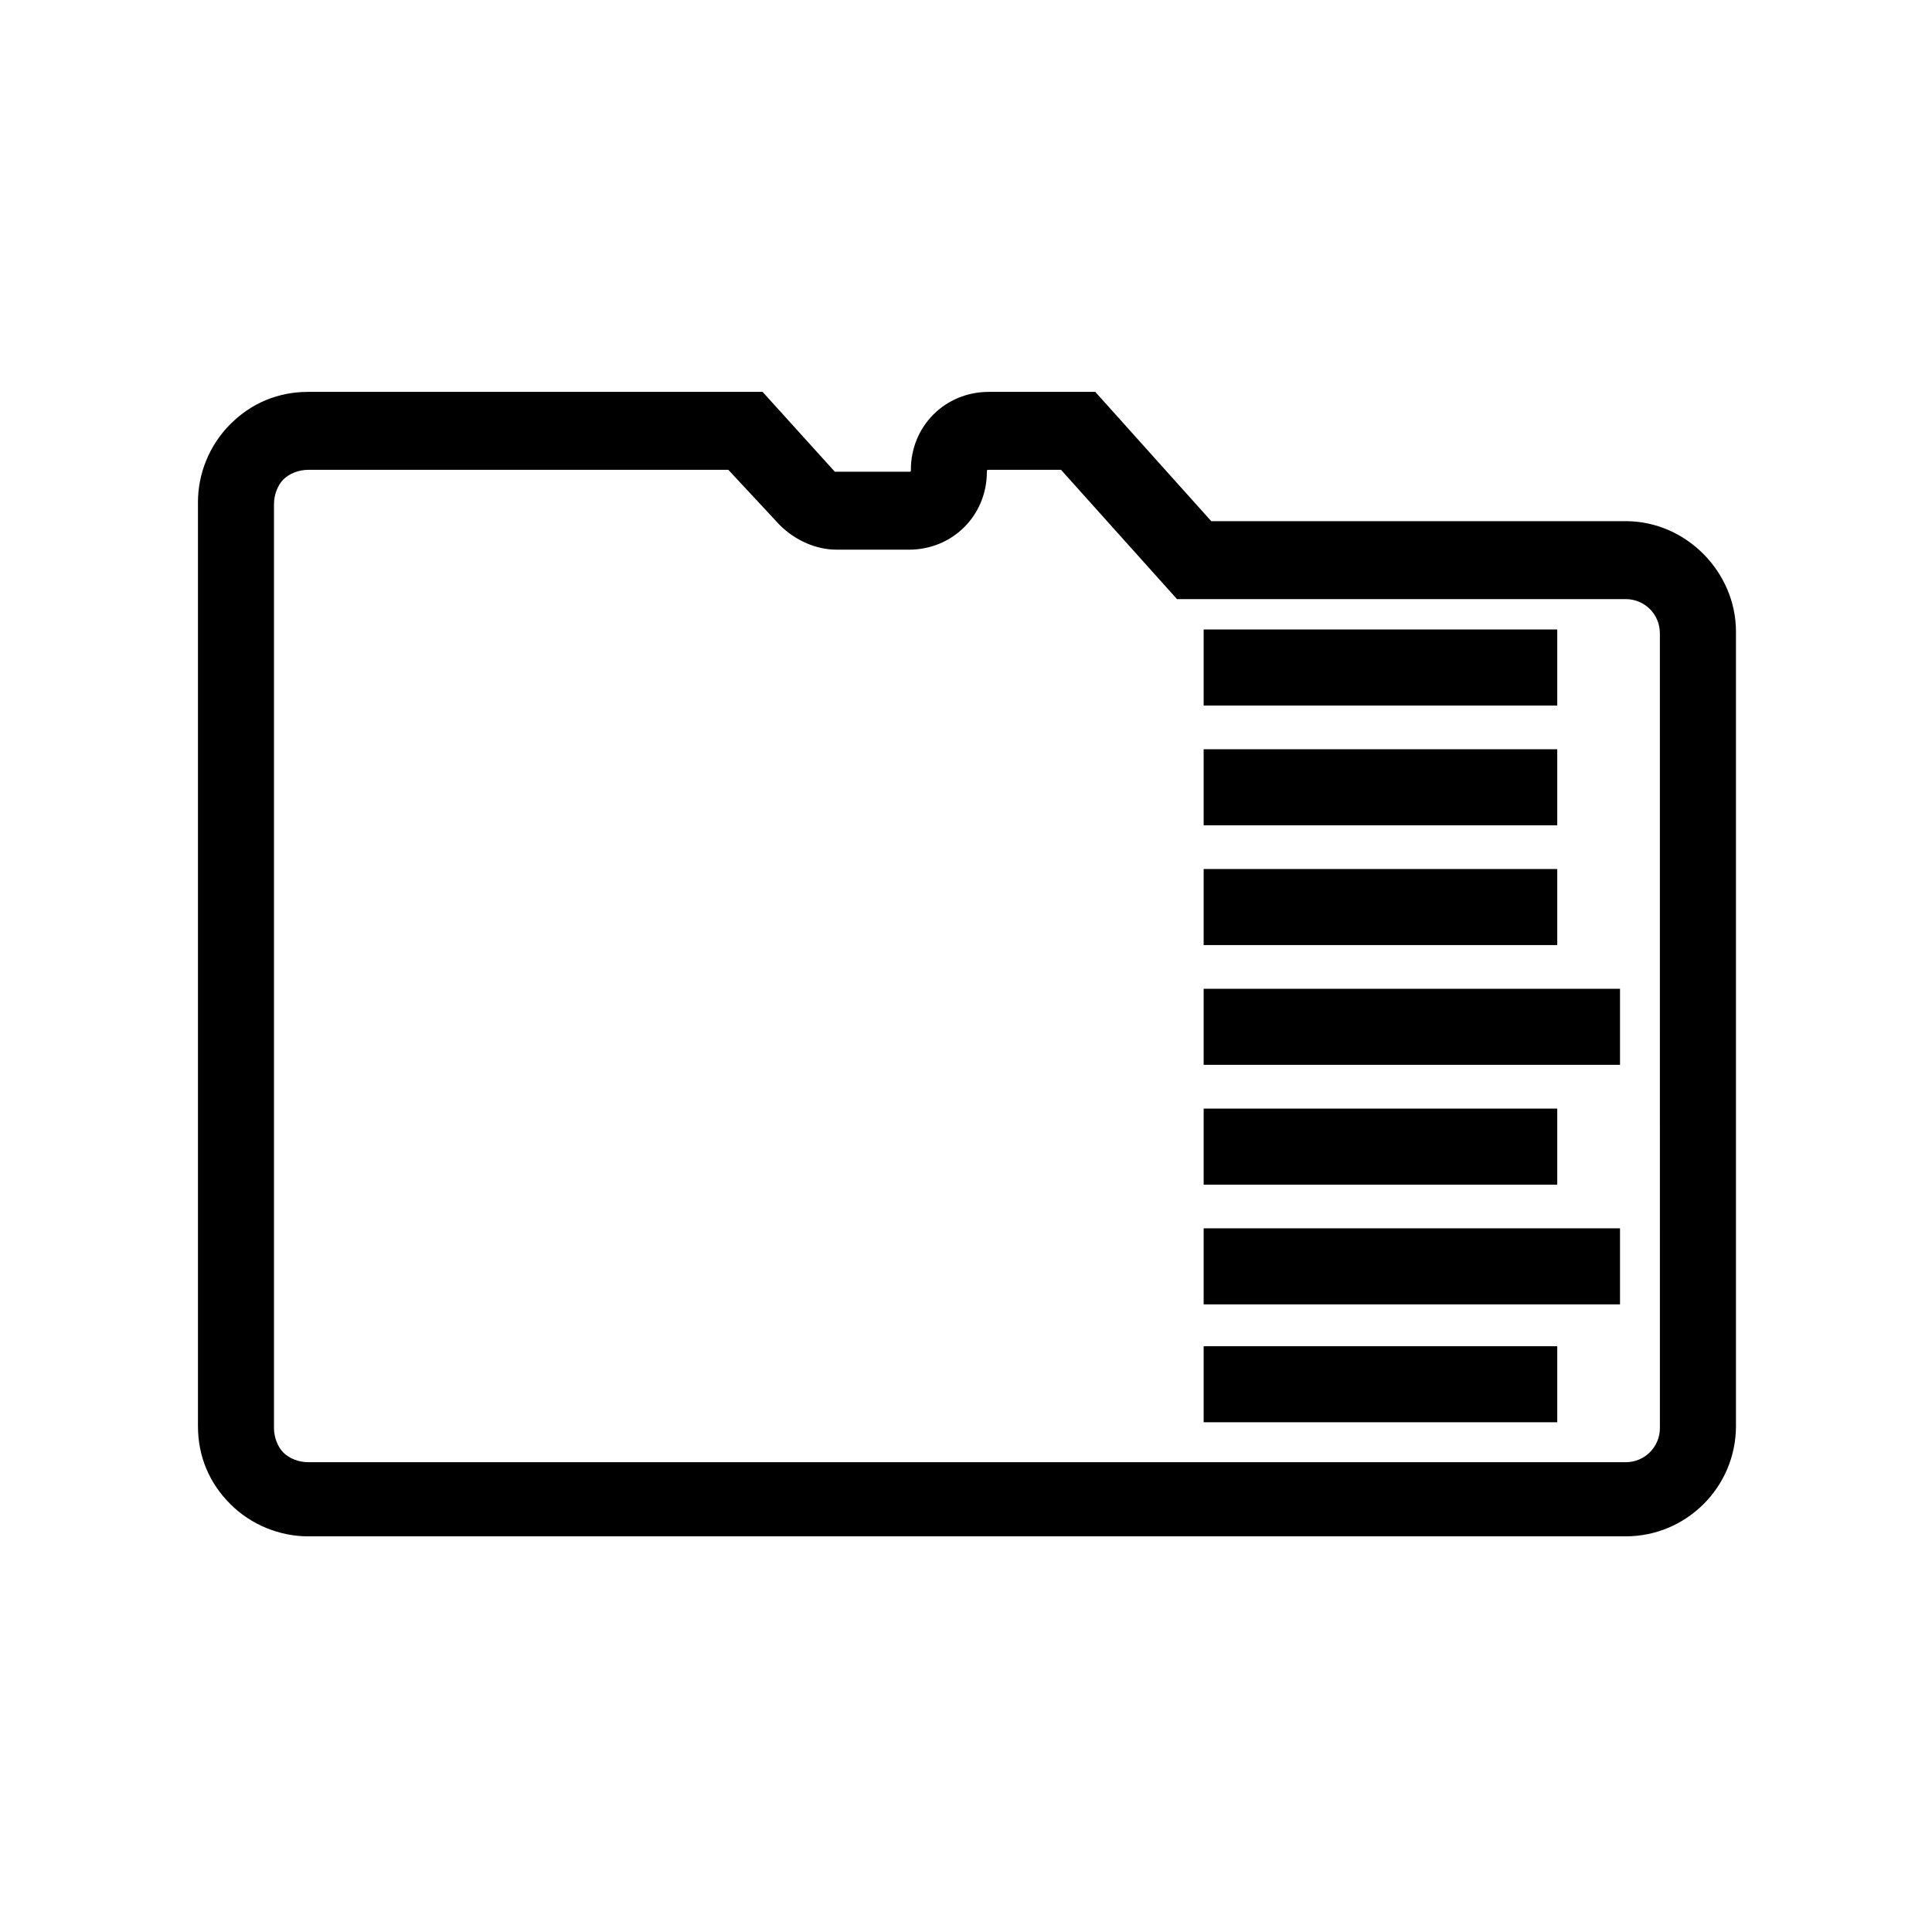
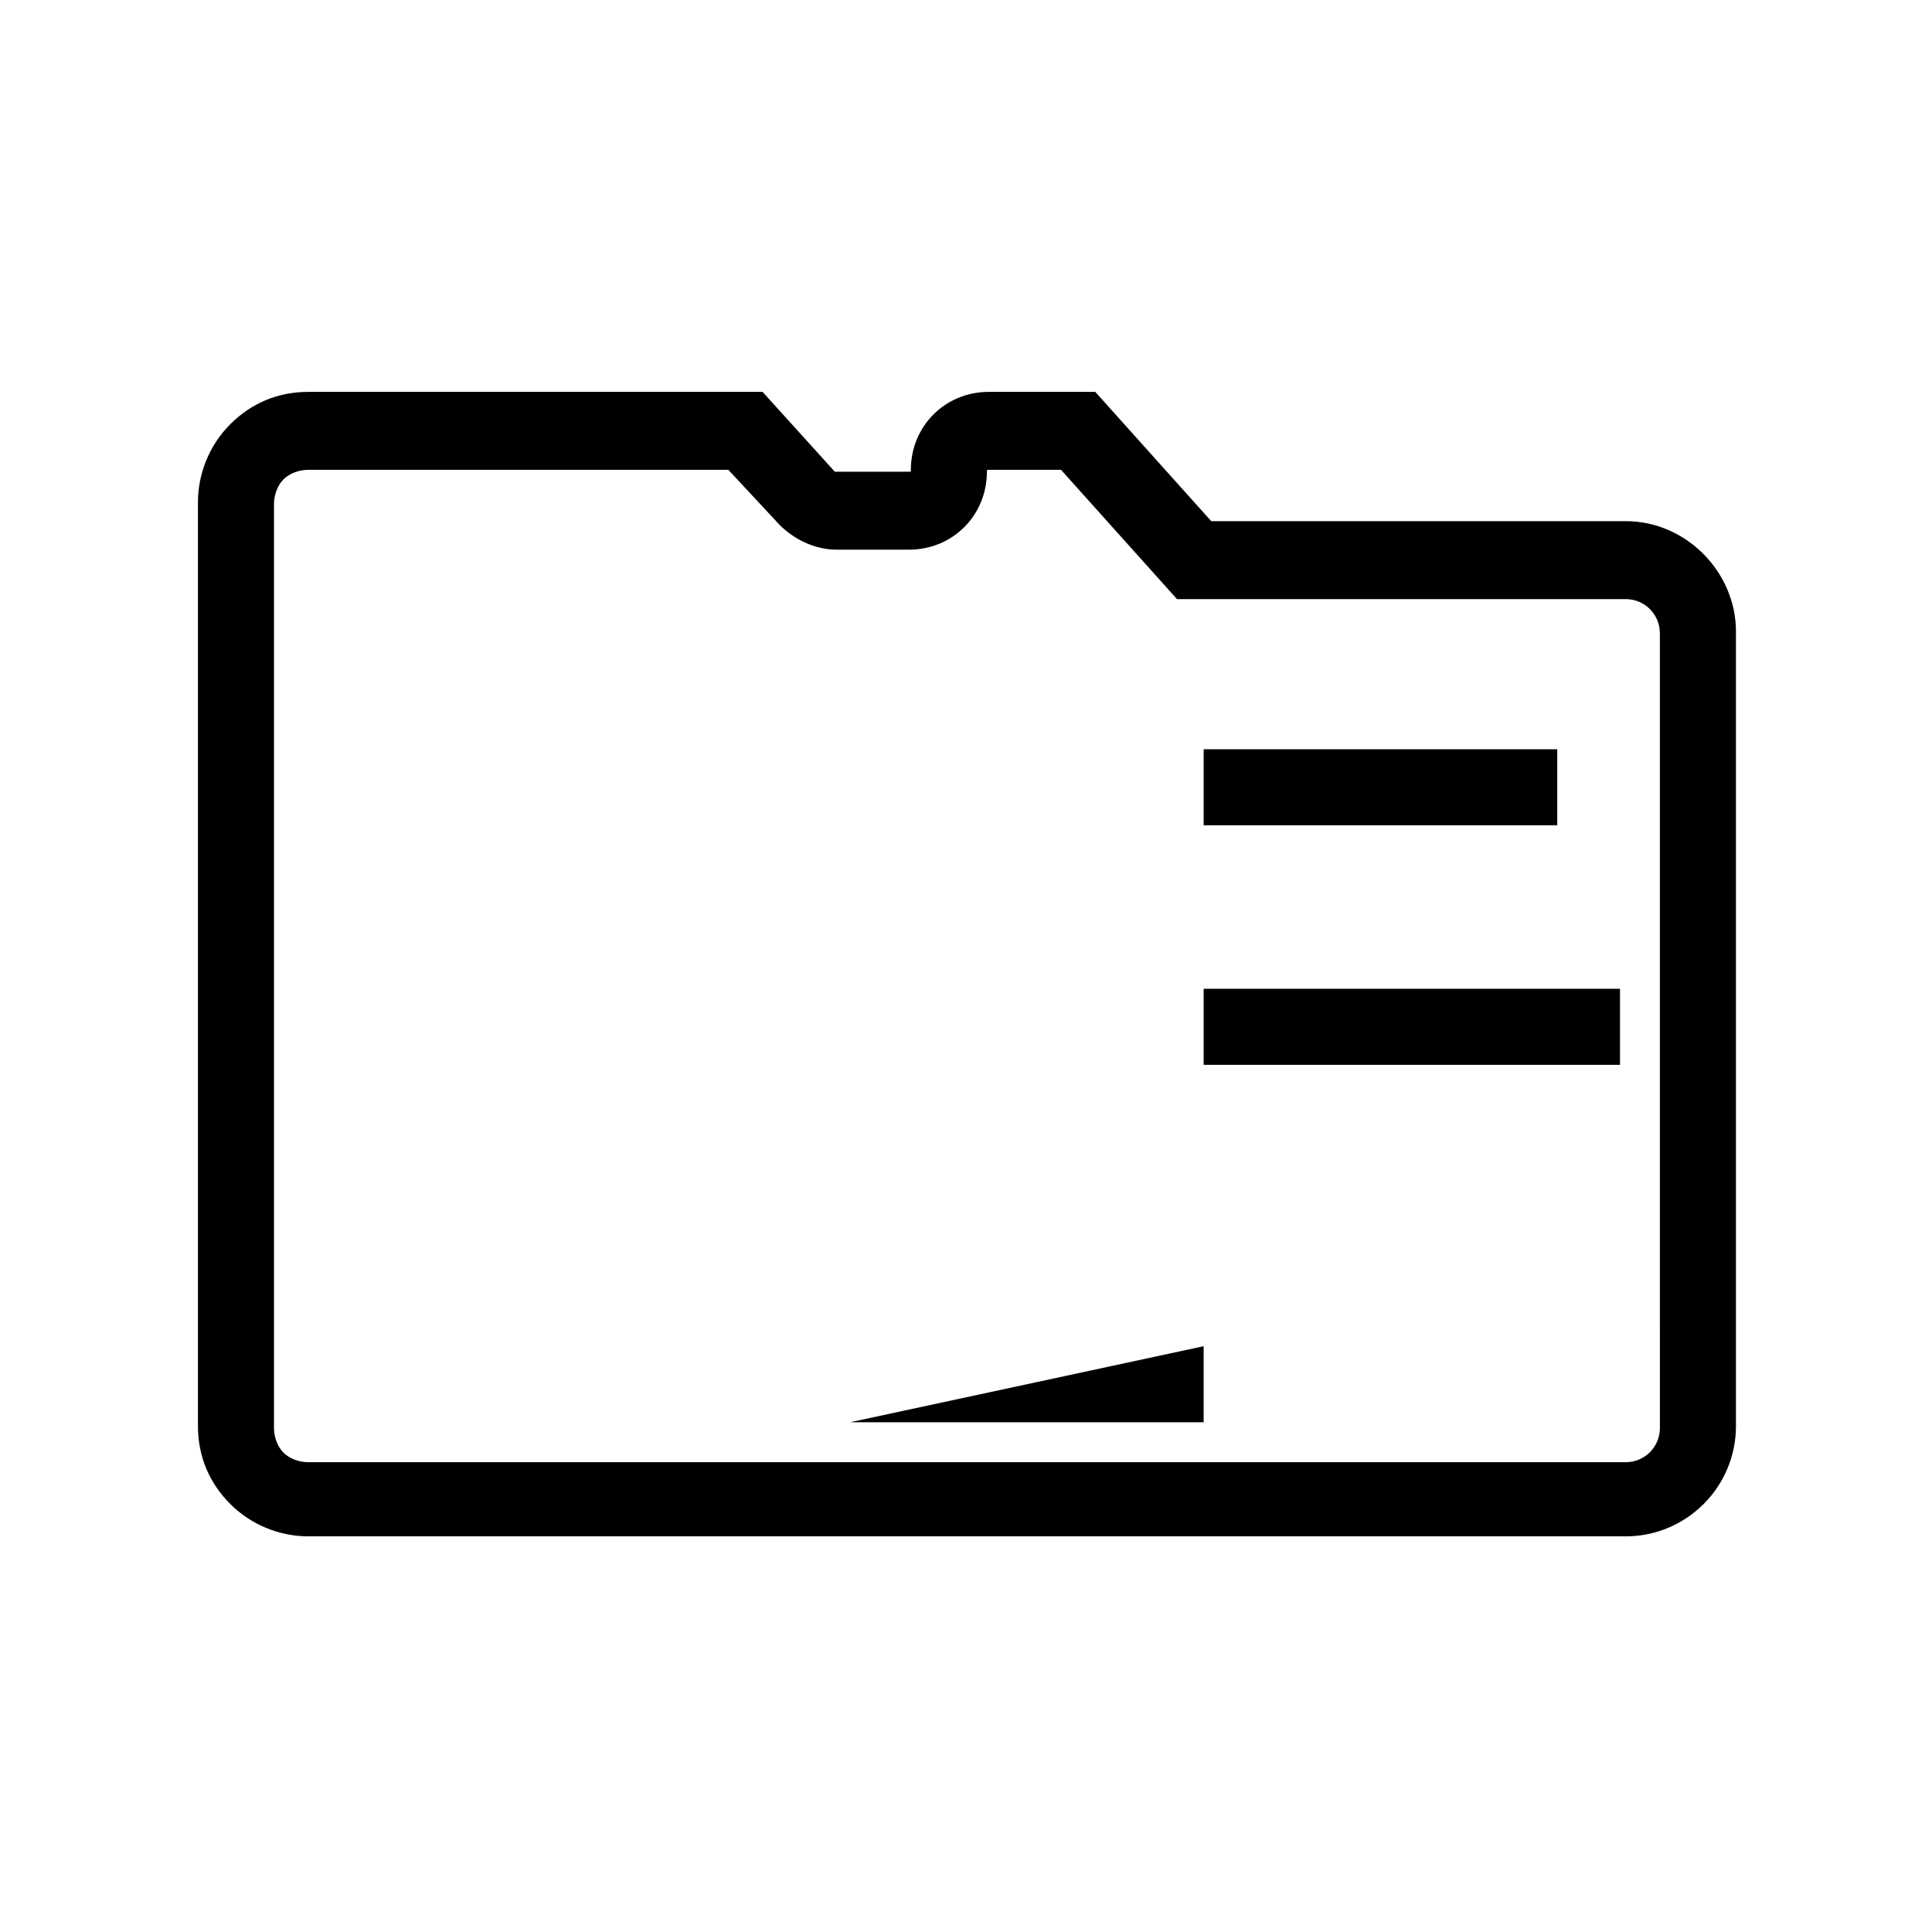
<svg xmlns="http://www.w3.org/2000/svg" fill="#000000" width="800px" height="800px" version="1.1" viewBox="144 144 512 512">
  <g>
    <path d="m574.82 282.11h-109.83l-30.73-34.258h-28.215c-11.586 0-20.656 9.07-20.656 20.656 0 0.504 0 0.504-0.504 0.504h-19.648l-19.145-21.16h-120.41c-8.062 0-15.113 3.023-20.656 8.566-5.543 5.543-8.566 13.098-8.566 20.656v244.85c0 8.062 3.023 15.113 8.566 20.656 5.543 5.543 13.098 8.566 20.656 8.566h349.14c16.121 0 29.223-13.098 29.223-29.223v-210.59c0-15.617-13.102-29.223-29.223-29.223zm9.07 240.32c0 5.039-4.031 9.07-9.07 9.07h-349.14c-2.519 0-5.039-1.008-6.551-2.519-1.512-1.512-2.519-4.031-2.519-6.551v-244.85c0-2.519 1.008-5.039 2.519-6.551 1.512-1.512 4.031-2.519 6.551-2.519h111.34l13.602 14.609c4.031 4.031 9.574 6.551 15.113 6.551h19.145c11.586 0 20.656-9.07 20.656-20.656 0-0.504 0-0.504 0.504-0.504h19.145l30.73 34.258h118.9c5.039 0 9.07 4.031 9.07 9.07z" />
-     <path d="m462.98 310.82h93.707v20.152h-93.707z" />
    <path d="m462.98 342.56h93.707v20.152h-93.707z" />
-     <path d="m462.98 374.3h93.707v20.152h-93.707z" />
    <path d="m462.98 406.04h110.34v20.152h-110.34z" />
-     <path d="m462.98 437.79h93.707v20.152h-93.707z" />
-     <path d="m462.98 469.52h110.34v20.152h-110.34z" />
-     <path d="m462.98 500.76h93.707v20.152h-93.707z" />
+     <path d="m462.98 500.76v20.152h-93.707z" />
  </g>
</svg>